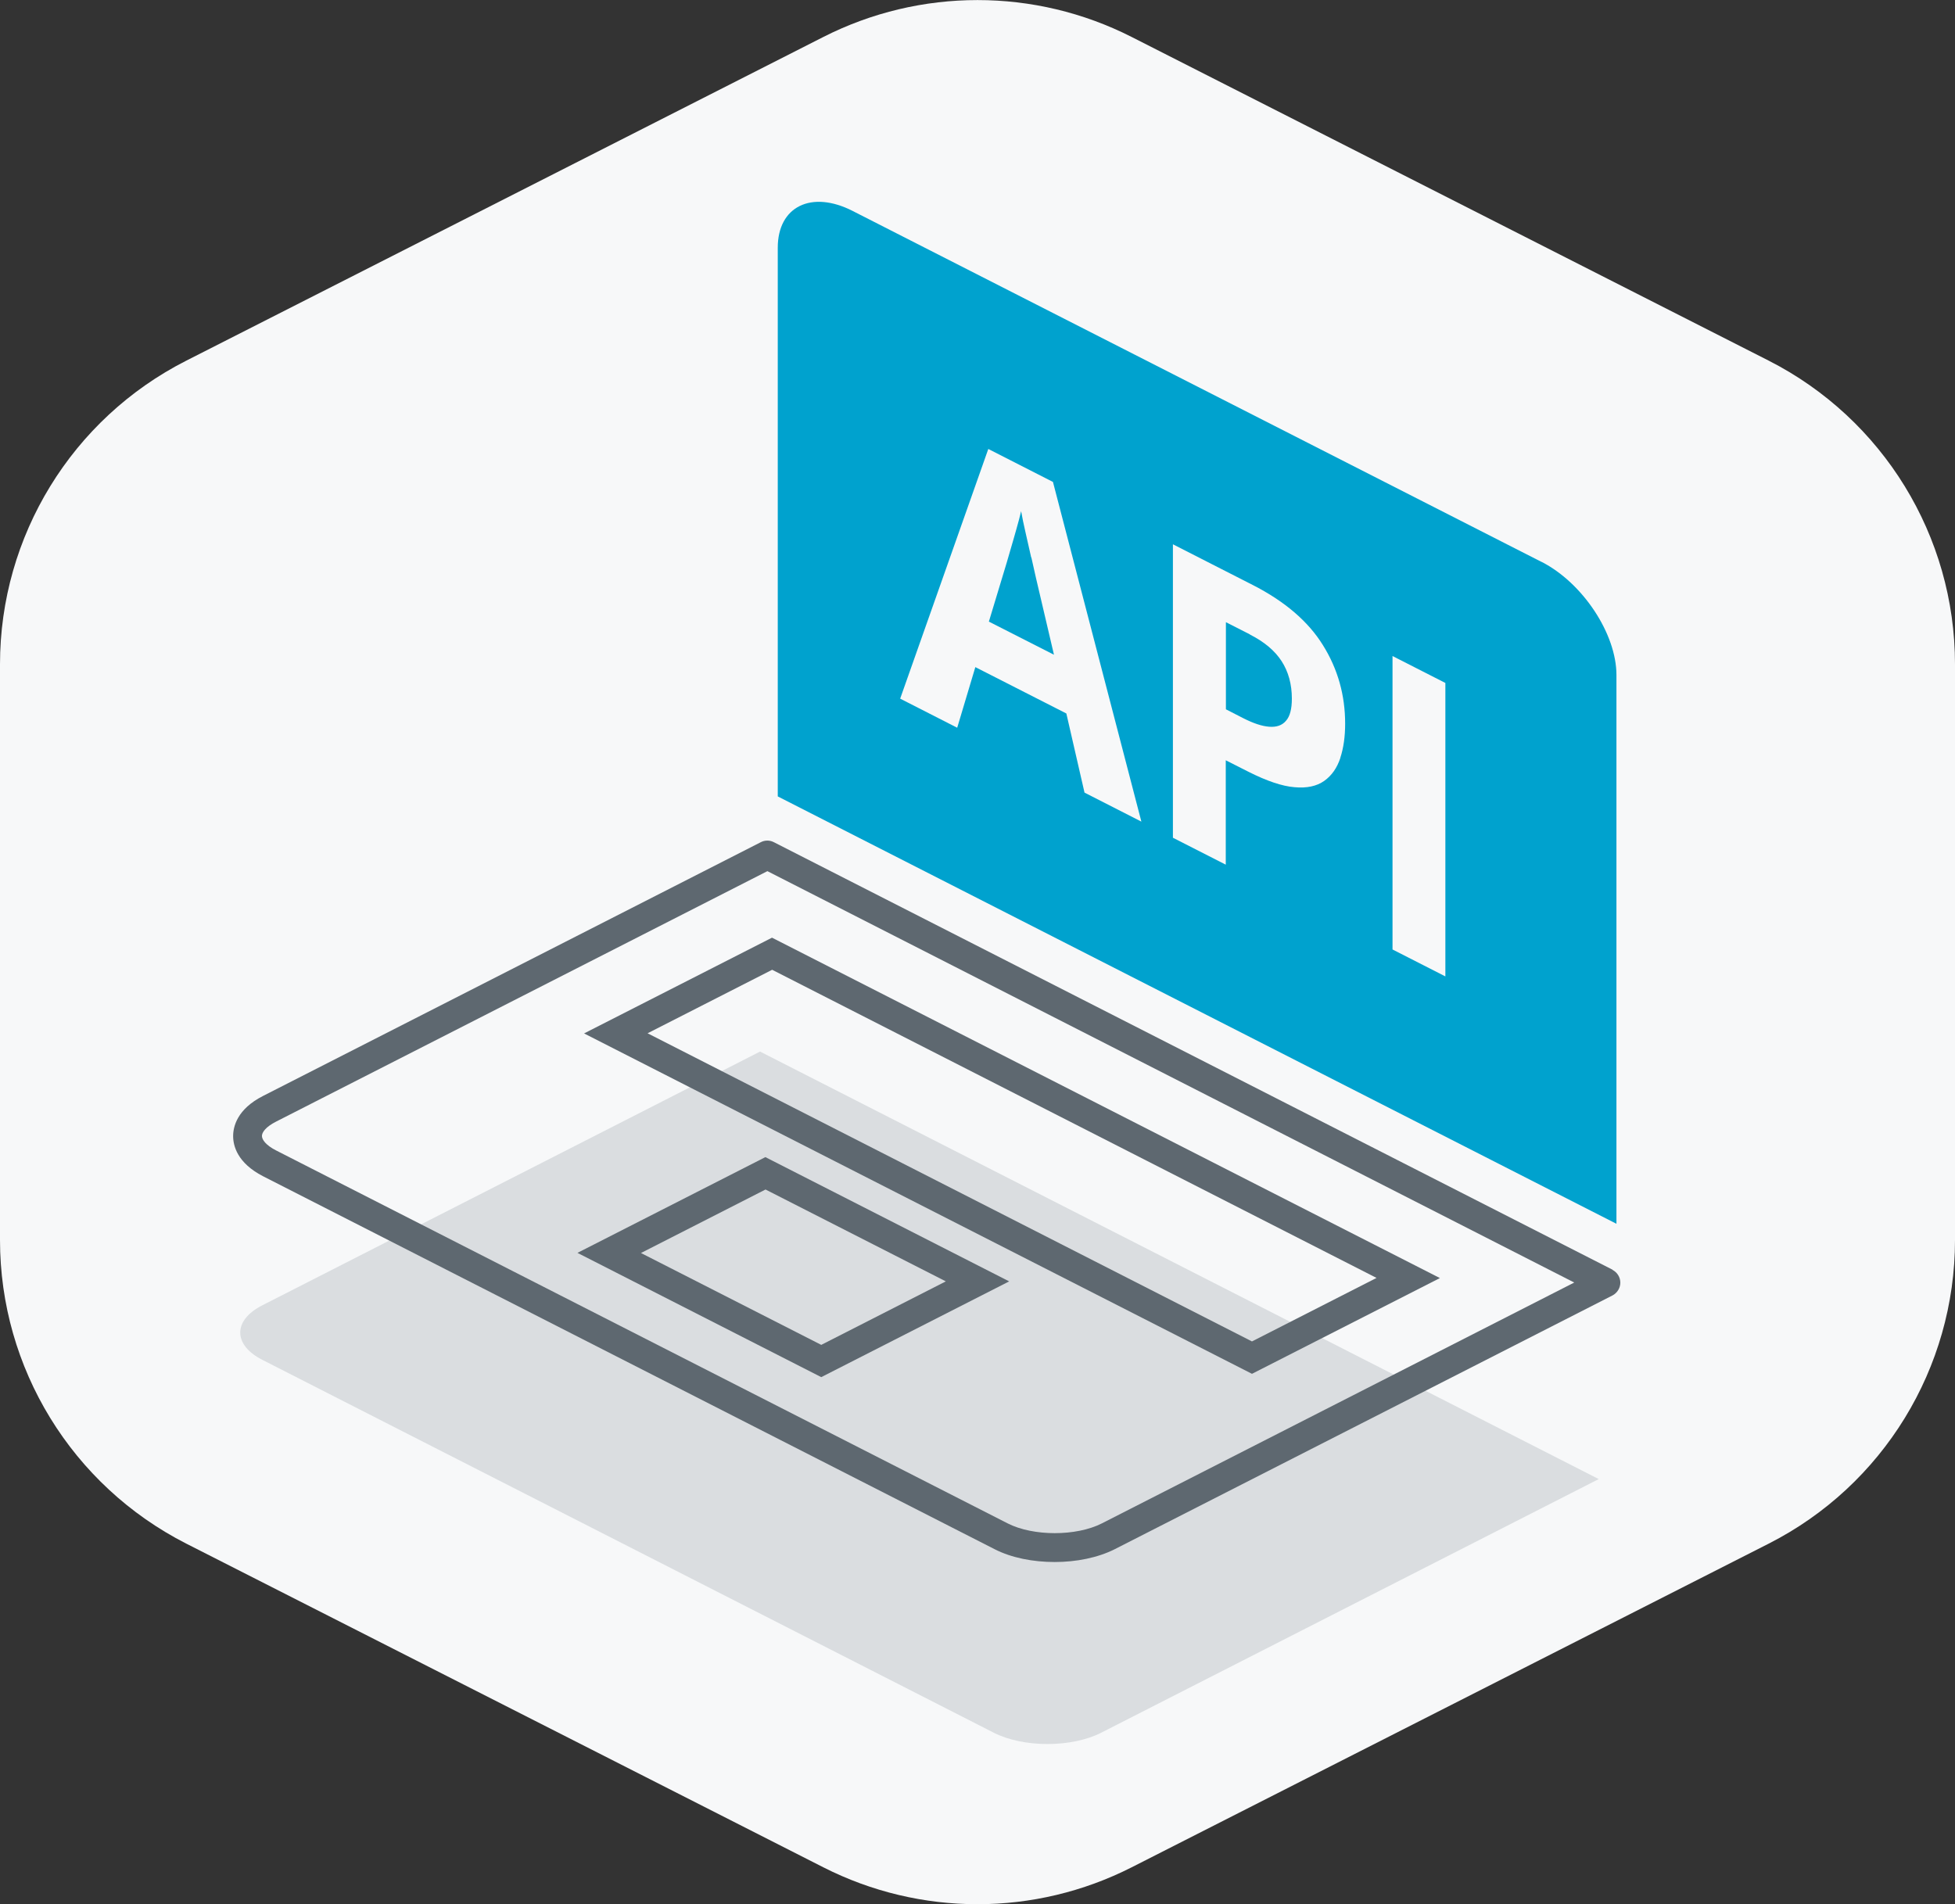
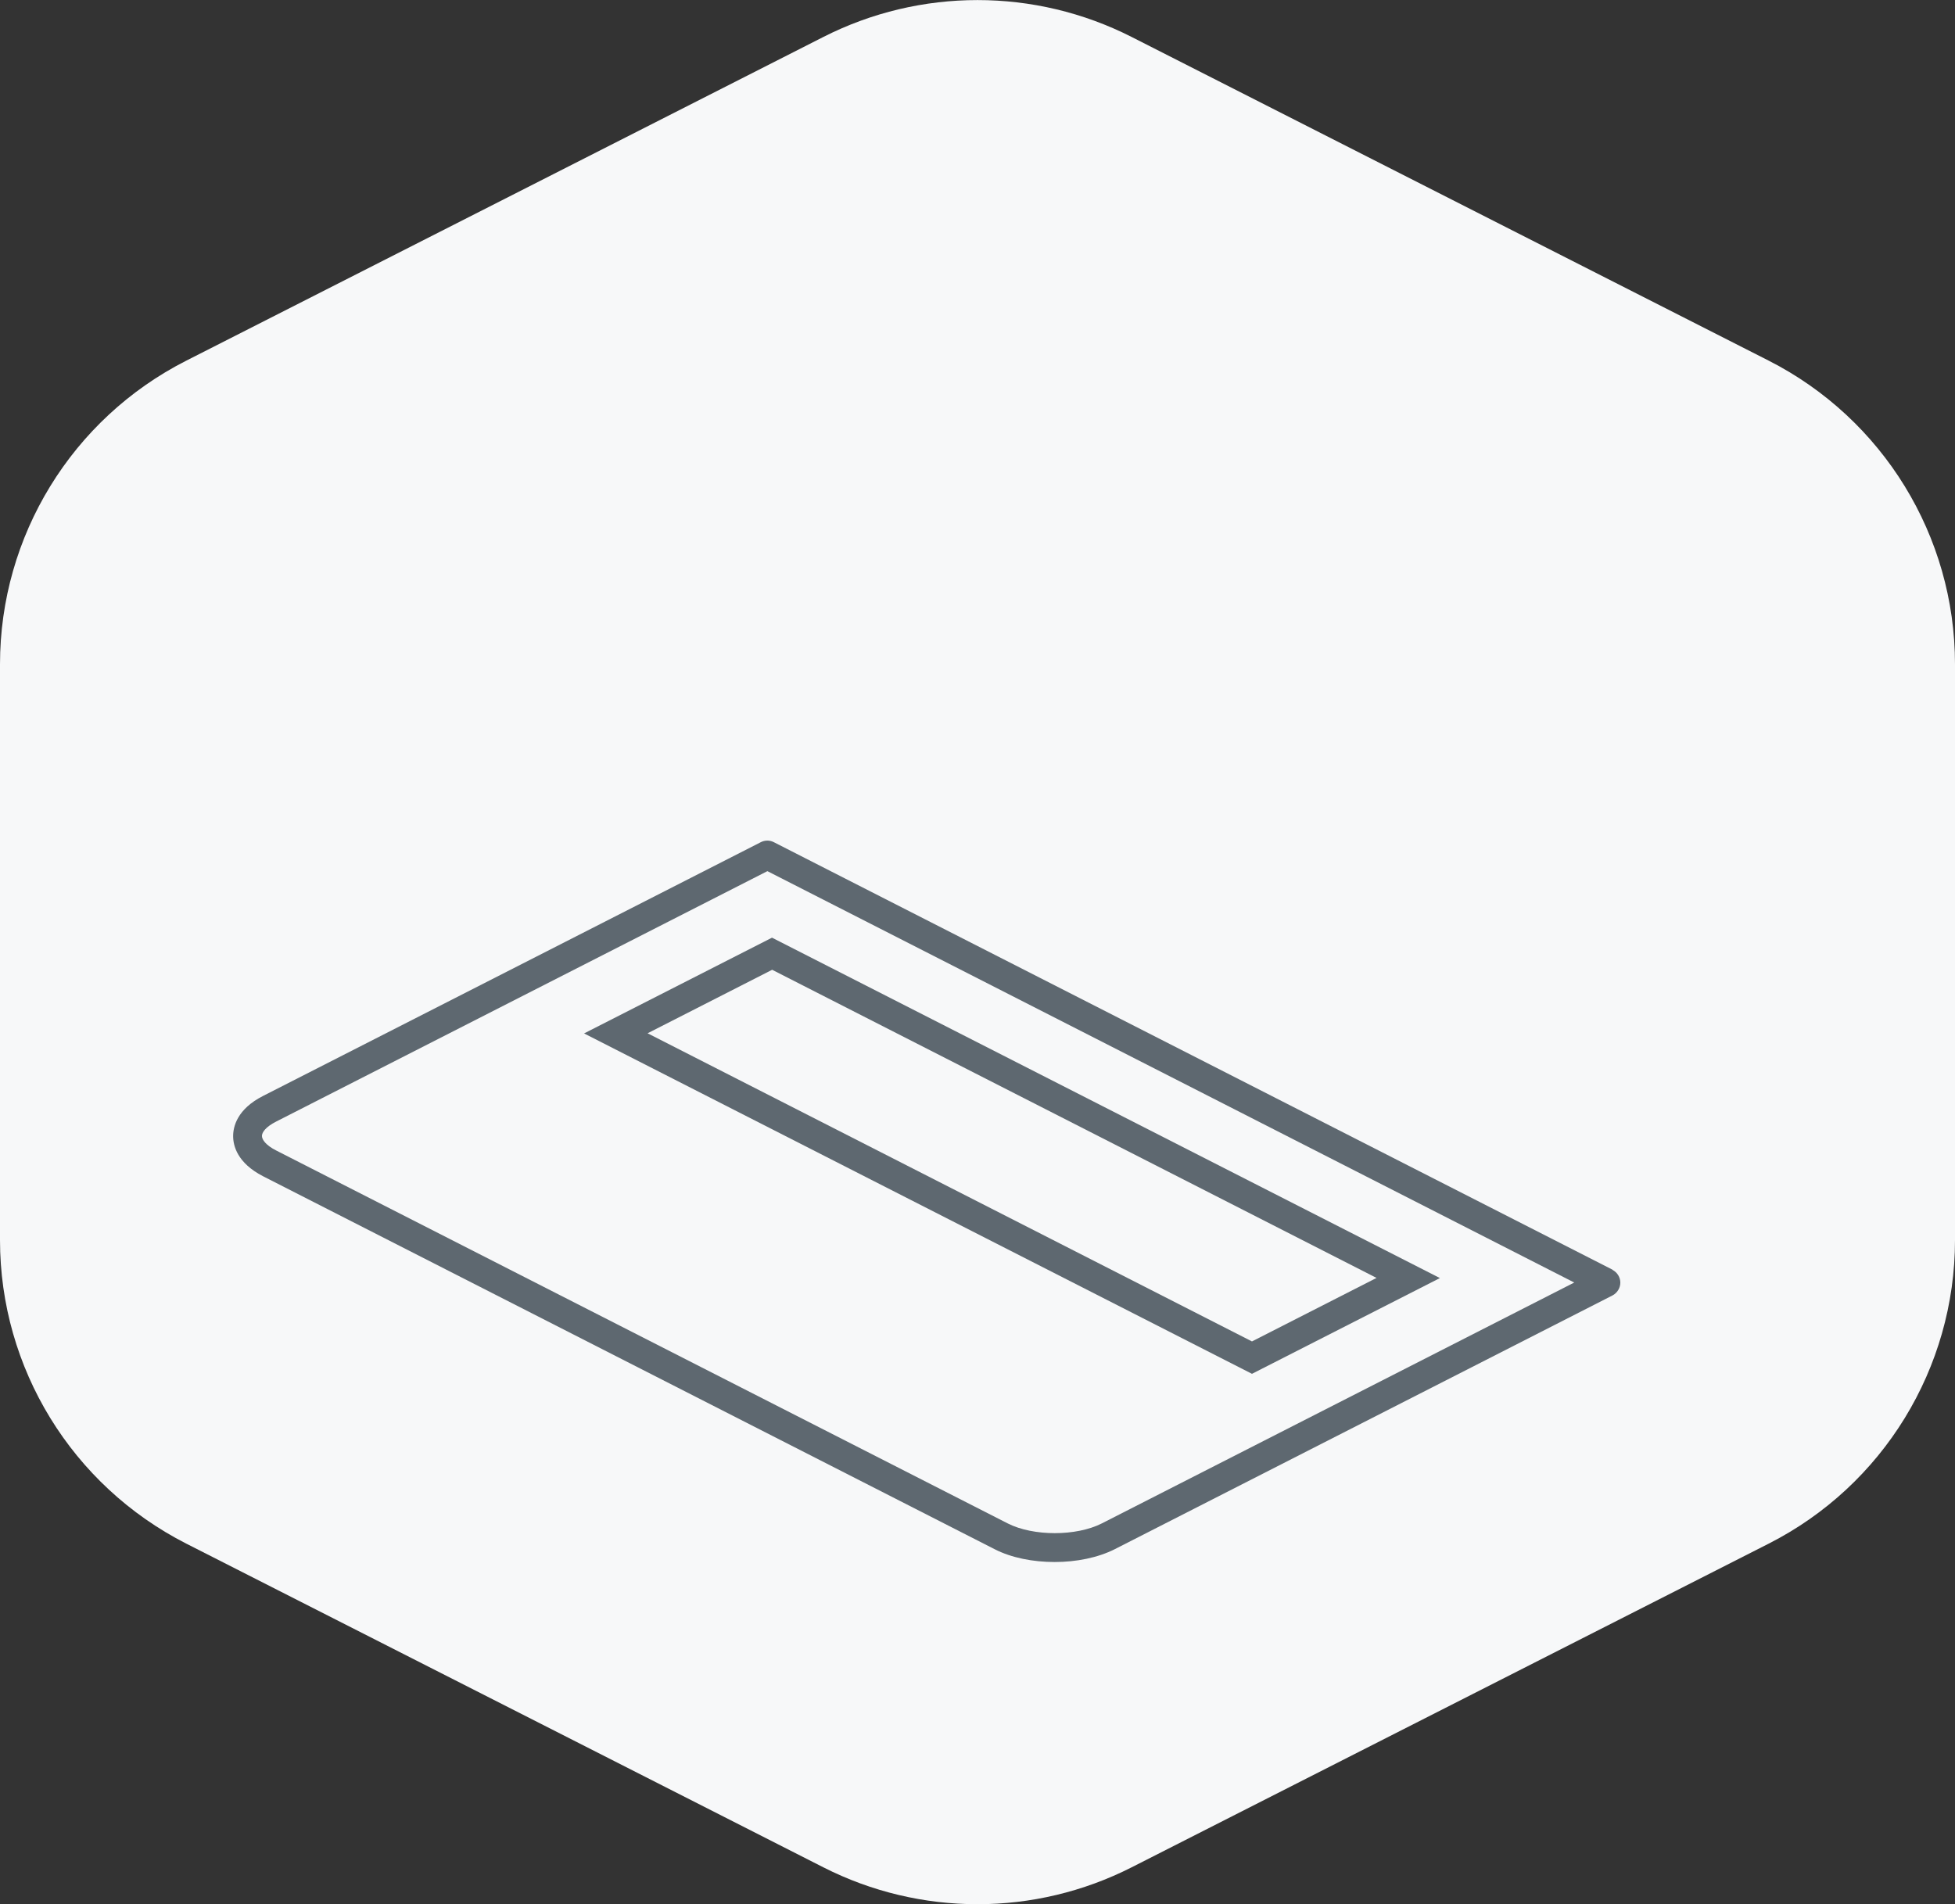
<svg xmlns="http://www.w3.org/2000/svg" id="_Слой_2" data-name="Слой 2" viewBox="0 0 135.76 132.24">
  <rect x="0" y="0" width="135.76" height="132.24" fill="#333333" stroke="none" />
  <defs>
    <style>
      .cls-1 {
        fill: #00a2ce;
      }

      .cls-2 {
        fill: #5e6870;
      }

      .cls-3 {
        fill: #f7f8f9;
      }

      .cls-4 {
        fill: #5a6975;
        opacity: .19;
      }
    </style>
  </defs>
  <g id="_Слой_1-2" data-name="Слой 1">
    <path class="cls-3" d="M0,46.13v39.99c0,8.9,5,17.04,12.93,21.08l44.24,22.48c6.73,3.42,14.69,3.42,21.42,0l44.24-22.48c7.93-4.03,12.93-12.18,12.93-21.08v-39.99c0-8.9-5-17.04-12.93-21.08L78.59,2.57c-6.73-3.42-14.69-3.42-21.42,0L12.93,25.05C5,29.08,0,37.23,0,46.13Z" />
-     <path class="cls-4" d="M69.02,120.34l-50.8-25.9c-2.05-1.04-2.05-2.75,0-3.79l34.56-17.62,58.24,29.69-34.56,17.62c-2.05,1.04-5.39,1.04-7.44,0Z" />
    <g>
      <path class="cls-2" d="M111.98,88.18l-58.24-29.69c-.29-.15-.62-.15-.91,0l-34.56,17.62c-1.81.92-2.08,2.14-2.08,2.79s.27,1.86,2.08,2.79l50.8,25.9c1.17.6,2.67.89,4.17.89s3-.3,4.17-.89l34.56-17.62c.33-.17.55-.52.55-.89s-.21-.72-.55-.89ZM76.51,105.8c-1.77.9-4.76.9-6.53,0l-50.8-25.9c-.73-.37-.99-.76-.99-1.01s.26-.63.99-1l34.11-17.39,56.03,28.57-32.81,16.73Z" />
      <path class="cls-2" d="M86.94,95.41l13.05-6.65-46.38-23.64-13.05,6.65,46.38,23.64ZM95.59,88.75l-8.65,4.41-41.97-21.4,8.65-4.41,41.97,21.4Z" />
-       <path class="cls-2" d="M40.1,87.01l16.93,8.63,13.05-6.65-16.93-8.63-13.05,6.65ZM57.03,93.4l-12.52-6.38,8.65-4.41,12.52,6.38-8.65,4.41Z" />
    </g>
    <g>
-       <path class="cls-1" d="M86.8,44.06l-1.67-.85v6.05l1.21.62c.69.35,1.28.55,1.79.59.51.04.9-.09,1.17-.41.28-.31.41-.83.41-1.54,0-1-.24-1.87-.71-2.6-.47-.73-1.21-1.35-2.2-1.85Z" />
-       <path class="cls-1" d="M71.61,38.72c-.13-.56-.26-1.14-.39-1.72s-.24-1.08-.31-1.5c-.08.34-.19.76-.33,1.25-.14.49-.27.96-.4,1.39-.13.44-.22.75-.27.93l-1.24,4.1,4.52,2.3-1.26-5.38c-.08-.36-.18-.82-.31-1.38Z" />
-       <path class="cls-1" d="M107.04,39.02L59.21,14.65c-2.86-1.46-5.2-.31-5.2,2.55v38.11l58.24,29.68v-38.11c0-2.86-2.34-6.4-5.2-7.86ZM75.31,55.04l-1.26-5.49-6.32-3.22-1.26,4.21-3.96-2.02,6.12-17.34,4.49,2.29,6.14,23.59-3.96-2.02ZM93.08,52.63c-.23.7-.6,1.23-1.12,1.6s-1.21.52-2.07.44c-.86-.07-1.92-.43-3.19-1.07l-1.58-.8v7.25l-3.67-1.87v-20.38l5.53,2.82c2.24,1.14,3.87,2.54,4.89,4.19,1.03,1.65,1.54,3.47,1.54,5.45,0,.89-.11,1.69-.34,2.38ZM100.37,67.81l-3.67-1.87v-20.38l3.67,1.87v20.38Z" />
-     </g>
+       </g>
  </g>
</svg>